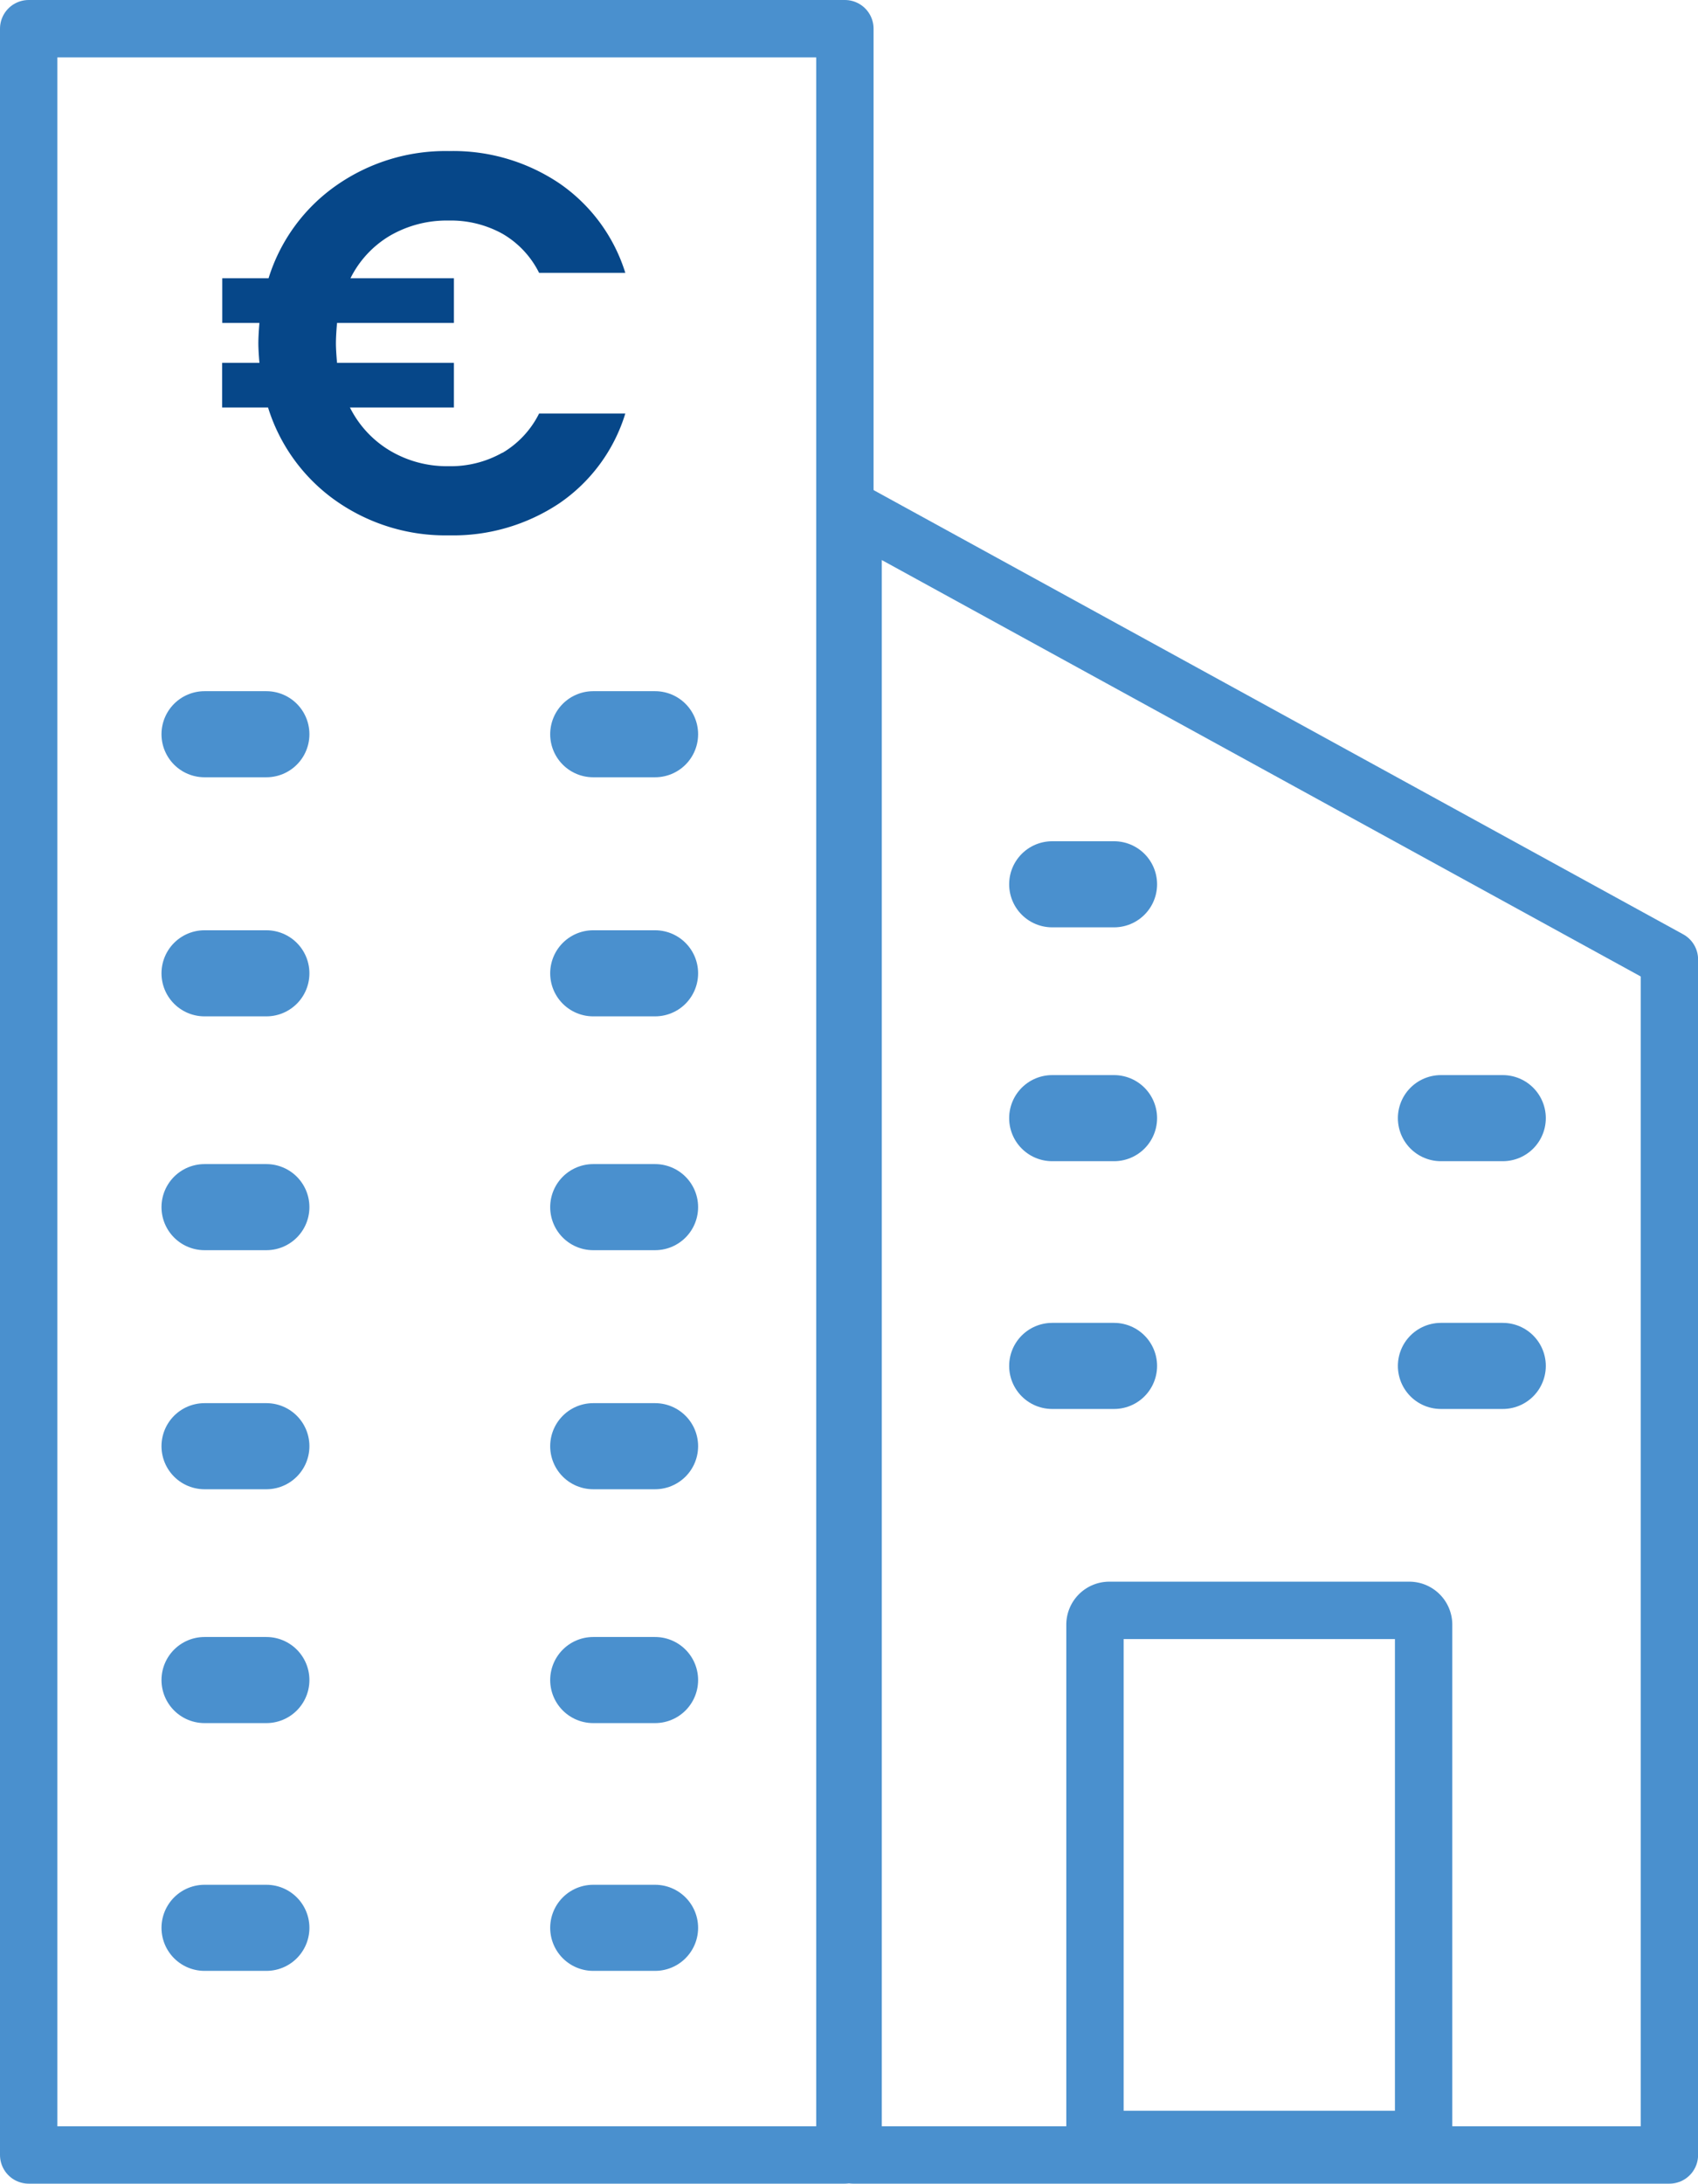
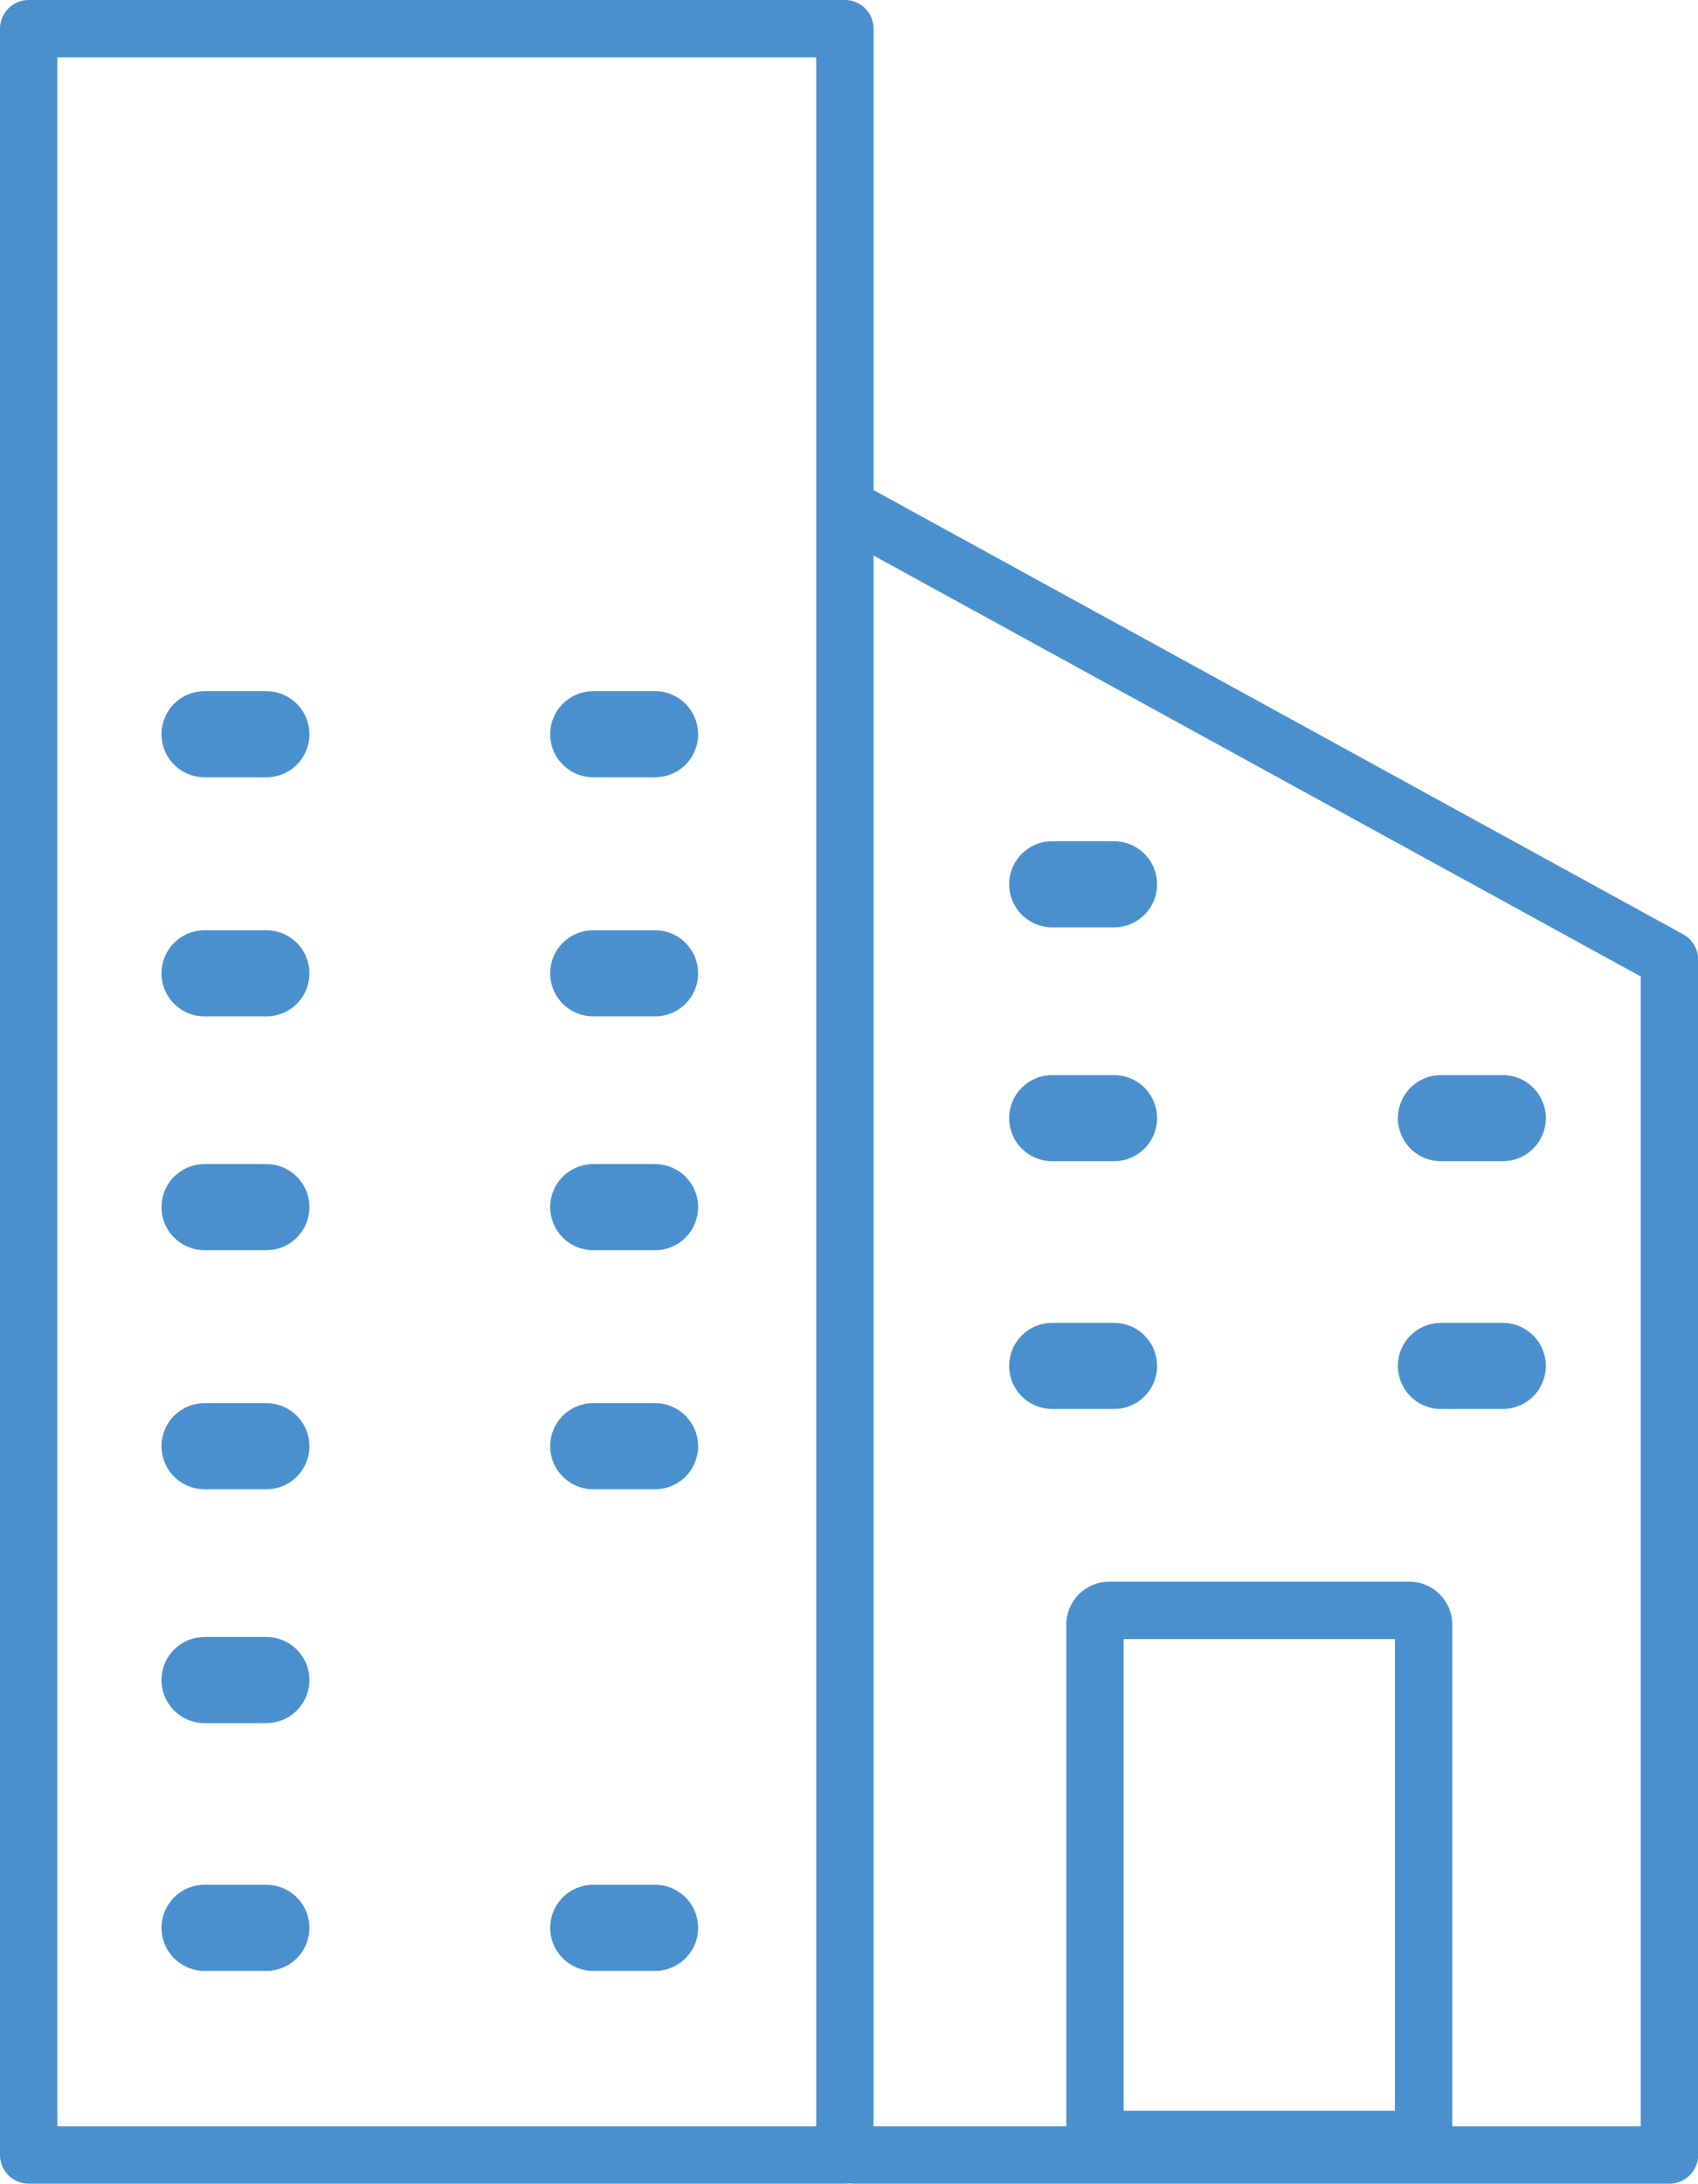
<svg xmlns="http://www.w3.org/2000/svg" width="59.197" height="76.092" viewBox="0 0 59.197 76.092">
  <defs>
    <clipPath id="clip-path">
      <rect id="Rettangolo_1507" data-name="Rettangolo 1507" width="59.197" height="76.092" transform="translate(0 0)" fill="none" />
    </clipPath>
  </defs>
  <g id="Raggruppa_2871" data-name="Raggruppa 2871" transform="translate(0 0)">
    <g id="Raggruppa_2828" data-name="Raggruppa 2828" clip-path="url(#clip-path)">
      <rect id="Rettangolo_1506" data-name="Rettangolo 1506" width="28.455" height="74.092" transform="translate(1 1)" fill="none" stroke="#4a90ce" stroke-linecap="round" stroke-linejoin="round" stroke-width="2" />
-       <path id="Tracciato_2136" data-name="Tracciato 2136" d="M29.742,17.827,58.2,33.434V75.092H29.742Z" fill="none" stroke="#4a90ce" stroke-linecap="round" stroke-linejoin="round" stroke-width="2" />
+       <path id="Tracciato_2136" data-name="Tracciato 2136" d="M29.742,17.827,58.2,33.434V75.092H29.742" fill="none" stroke="#4a90ce" stroke-linecap="round" stroke-linejoin="round" stroke-width="2" />
      <path id="Tracciato_2137" data-name="Tracciato 2137" d="M49.131,56.115H38.674a.5.5,0,0,0-.5.5V74.551H49.631V56.615A.5.5,0,0,0,49.131,56.115Z" fill="none" stroke="#4a90ce" stroke-linecap="round" stroke-linejoin="round" stroke-width="2" />
      <line id="Linea_335" data-name="Linea 335" x2="2.157" transform="translate(50.234 47.597)" fill="none" stroke="#4a90ce" stroke-linecap="round" stroke-linejoin="round" stroke-width="3" />
      <line id="Linea_336" data-name="Linea 336" x2="2.157" transform="translate(36.682 47.597)" fill="none" stroke="#4a90ce" stroke-linecap="round" stroke-linejoin="round" stroke-width="3" />
      <line id="Linea_337" data-name="Linea 337" x2="2.157" transform="translate(50.234 38.963)" fill="none" stroke="#4a90ce" stroke-linecap="round" stroke-linejoin="round" stroke-width="3" />
      <line id="Linea_338" data-name="Linea 338" x2="2.157" transform="translate(36.682 38.963)" fill="none" stroke="#4a90ce" stroke-linecap="round" stroke-linejoin="round" stroke-width="3" />
      <line id="Linea_339" data-name="Linea 339" x2="2.157" transform="translate(36.682 30.814)" fill="none" stroke="#4a90ce" stroke-linecap="round" stroke-linejoin="round" stroke-width="3" />
      <line id="Linea_340" data-name="Linea 340" x1="2.157" transform="translate(7.13 67.177)" fill="none" stroke="#4a90ce" stroke-linecap="round" stroke-linejoin="round" stroke-width="3" />
      <line id="Linea_341" data-name="Linea 341" x1="2.157" transform="translate(20.681 67.177)" fill="none" stroke="#4a90ce" stroke-linecap="round" stroke-linejoin="round" stroke-width="3" />
      <line id="Linea_342" data-name="Linea 342" x1="2.157" transform="translate(7.13 58.543)" fill="none" stroke="#4a90ce" stroke-linecap="round" stroke-linejoin="round" stroke-width="3" />
-       <line id="Linea_343" data-name="Linea 343" x1="2.157" transform="translate(20.681 58.543)" fill="none" stroke="#4a90ce" stroke-linecap="round" stroke-linejoin="round" stroke-width="3" />
      <line id="Linea_344" data-name="Linea 344" x1="2.157" transform="translate(7.13 50.394)" fill="none" stroke="#4a90ce" stroke-linecap="round" stroke-linejoin="round" stroke-width="3" />
      <line id="Linea_345" data-name="Linea 345" x1="2.157" transform="translate(20.681 50.394)" fill="none" stroke="#4a90ce" stroke-linecap="round" stroke-linejoin="round" stroke-width="3" />
      <line id="Linea_346" data-name="Linea 346" x1="2.157" transform="translate(20.681 42.064)" fill="none" stroke="#4a90ce" stroke-linecap="round" stroke-linejoin="round" stroke-width="3" />
-       <path id="Tracciato_2138" data-name="Tracciato 2138" d="M17.516,15.781a3.3,3.3,0,0,0,1.278-1.371H21.8a5.864,5.864,0,0,1-2.3,3.128,6.669,6.669,0,0,1-3.842,1.117A6.641,6.641,0,0,1,11.7,17.443,6.229,6.229,0,0,1,9.345,14.2h-1.6V12.644H9.044c-.025-.3-.037-.526-.037-.676q0-.263.037-.714H7.749V9.695H9.363a6.182,6.182,0,0,1,2.359-3.231,6.638,6.638,0,0,1,3.935-1.2A6.631,6.631,0,0,1,19.5,6.388a5.914,5.914,0,0,1,2.3,3.119H18.794a3.238,3.238,0,0,0-1.278-1.362,3.719,3.719,0,0,0-1.877-.46,3.948,3.948,0,0,0-2.04.526,3.562,3.562,0,0,0-1.38,1.484h3.606v1.559H11.75q-.039.452-.039.714c0,.15.013.376.039.676h4.075V14.2H12.2a3.653,3.653,0,0,0,1.389,1.5,3.885,3.885,0,0,0,2.049.545,3.663,3.663,0,0,0,1.877-.47" fill="#064789" />
      <line id="Linea_347" data-name="Linea 347" x1="2.157" transform="translate(7.13 42.064)" fill="none" stroke="#4a90ce" stroke-linecap="round" stroke-linejoin="round" stroke-width="3" />
      <line id="Linea_348" data-name="Linea 348" x1="2.157" transform="translate(7.13 33.916)" fill="none" stroke="#4a90ce" stroke-linecap="round" stroke-linejoin="round" stroke-width="3" />
      <line id="Linea_349" data-name="Linea 349" x1="2.157" transform="translate(20.681 33.916)" fill="none" stroke="#4a90ce" stroke-linecap="round" stroke-linejoin="round" stroke-width="3" />
      <line id="Linea_350" data-name="Linea 350" x1="2.157" transform="translate(20.681 25.585)" fill="none" stroke="#4a90ce" stroke-linecap="round" stroke-linejoin="round" stroke-width="3" />
      <line id="Linea_351" data-name="Linea 351" x1="2.157" transform="translate(7.13 25.585)" fill="none" stroke="#4a90ce" stroke-linecap="round" stroke-linejoin="round" stroke-width="3" />
    </g>
  </g>
</svg>